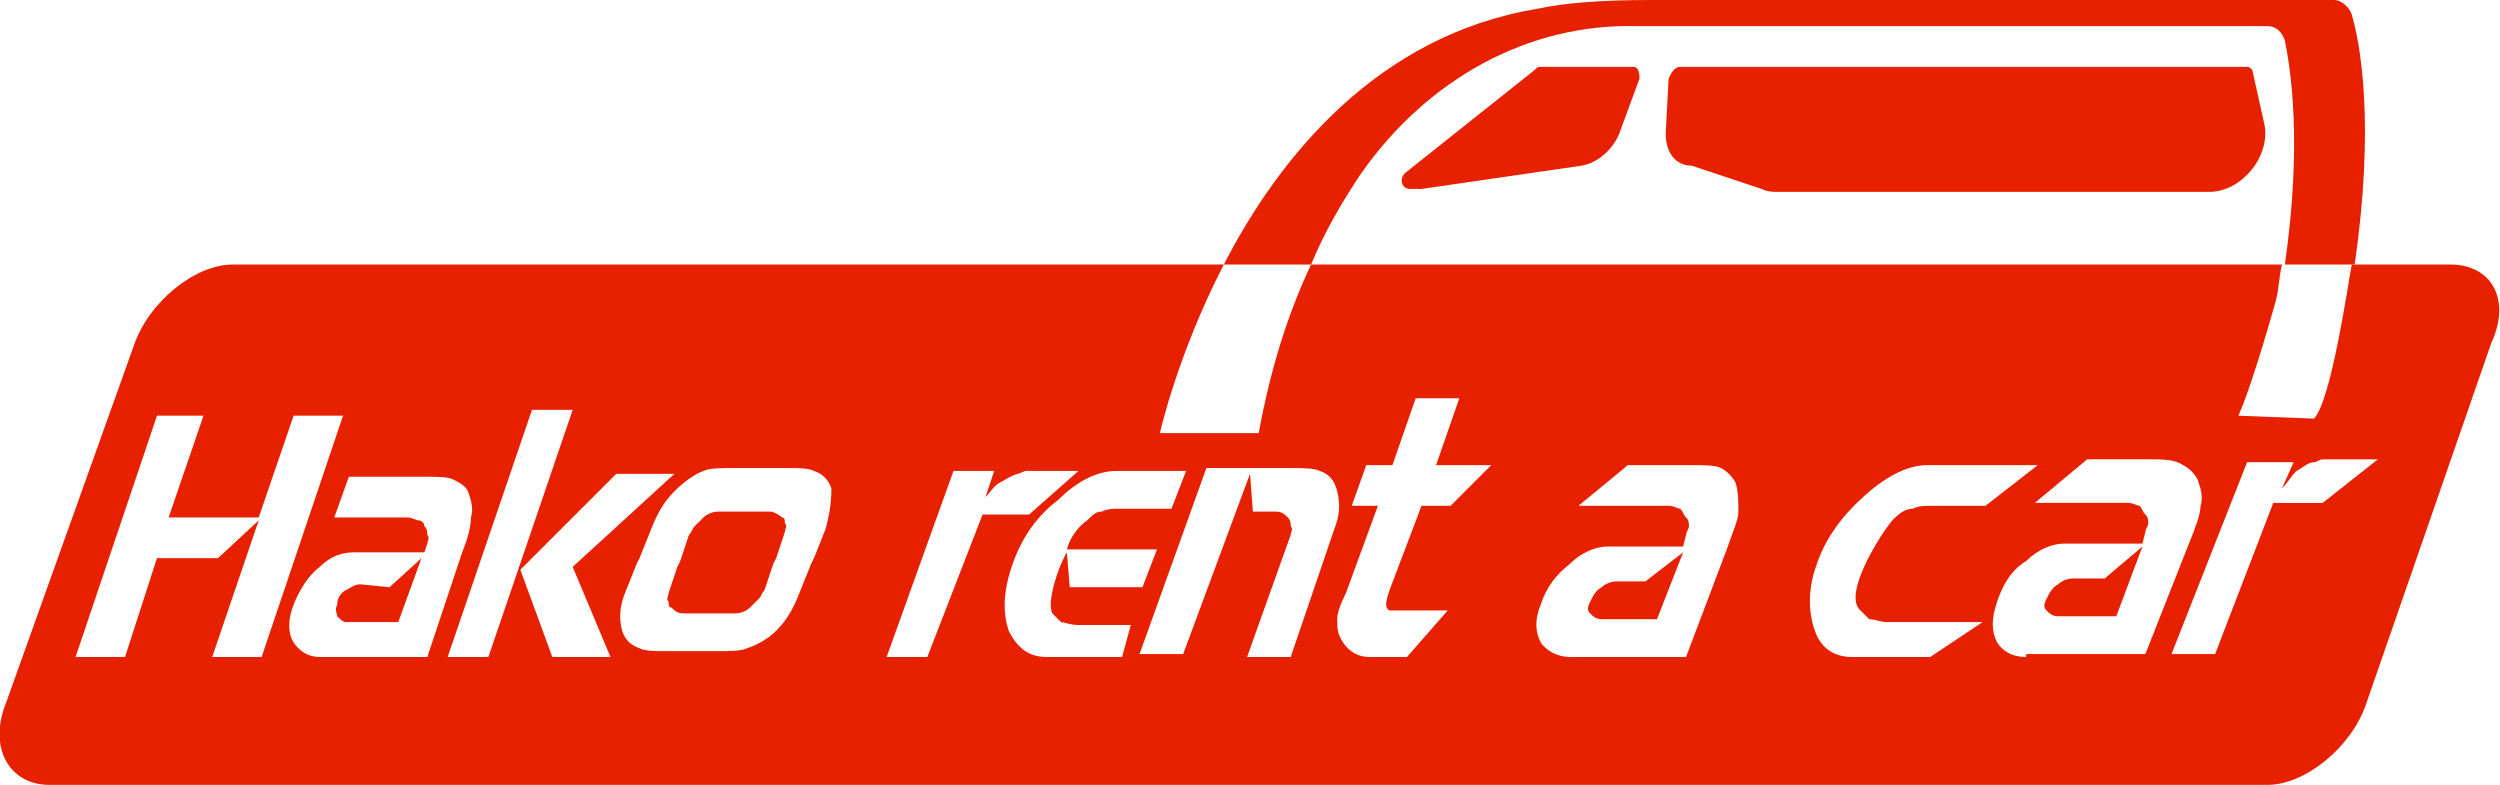
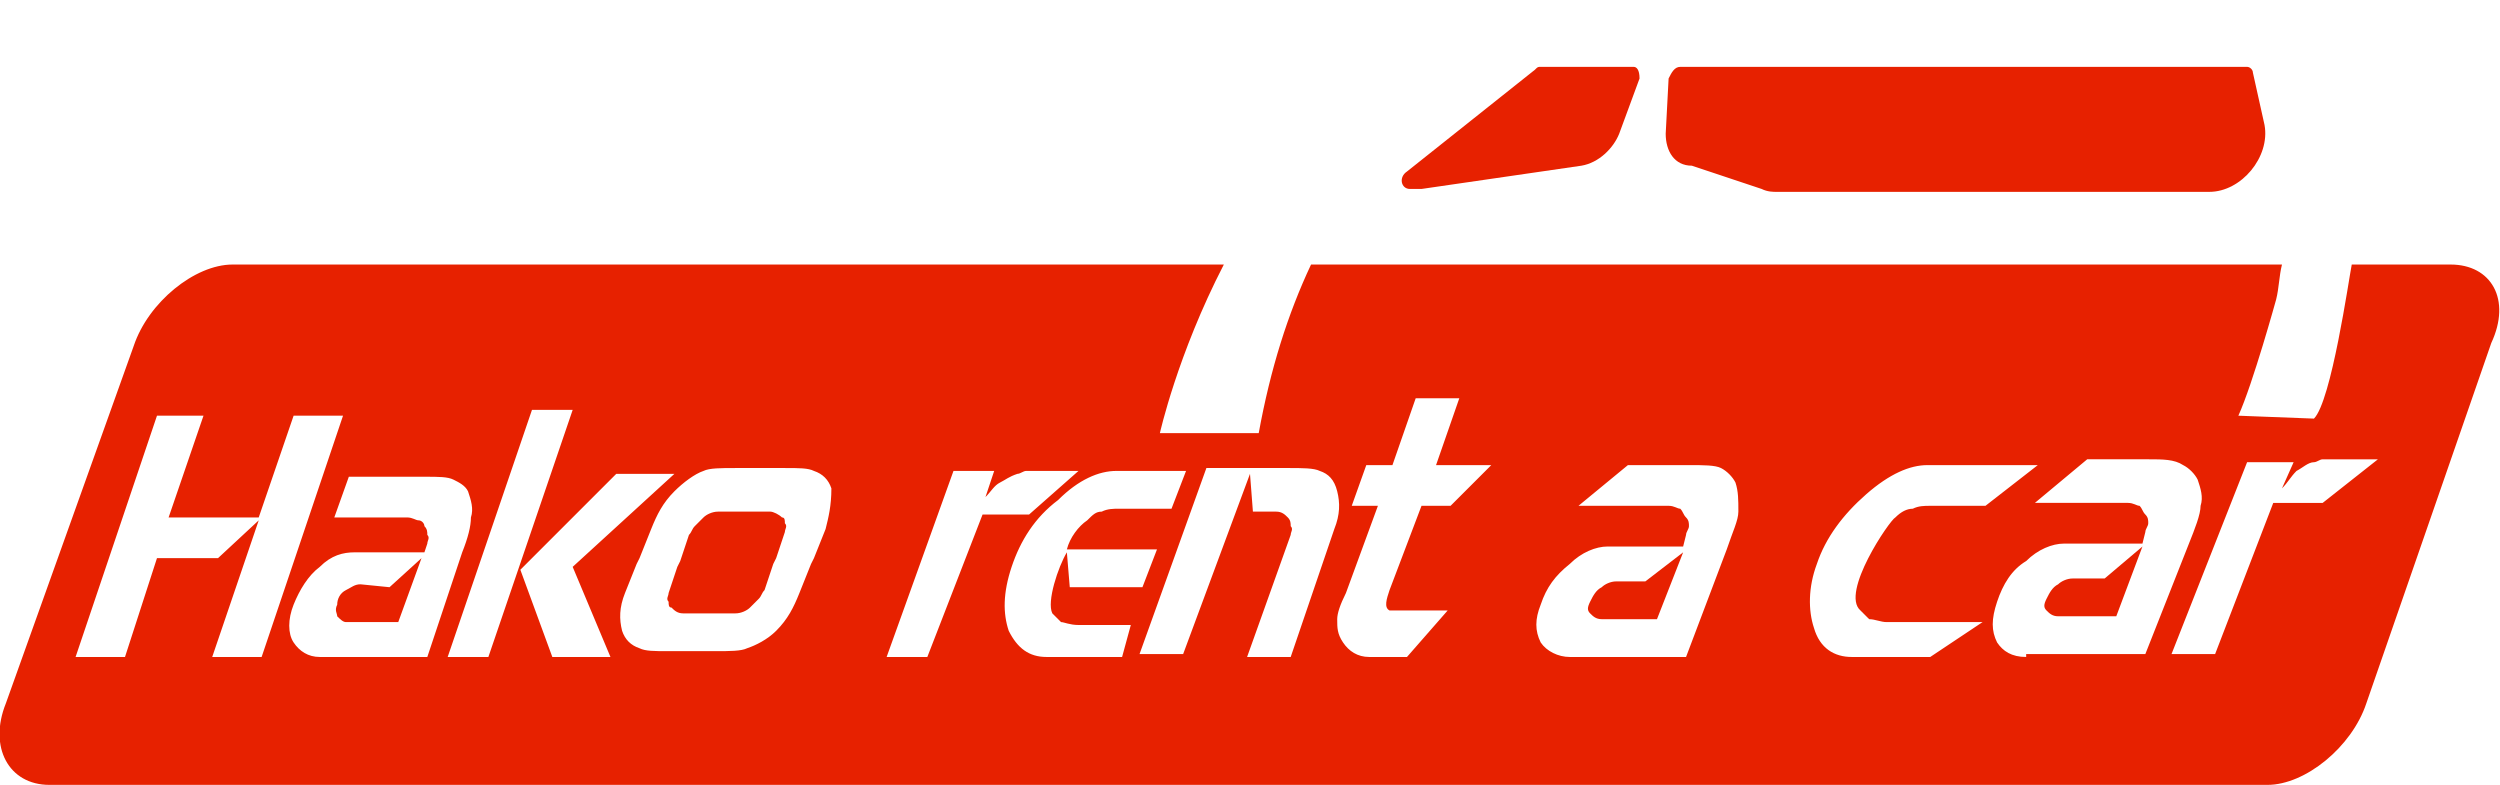
<svg xmlns="http://www.w3.org/2000/svg" version="1.1" id="レイヤー_1" x="0px" y="0px" viewBox="0 0 86 27" style="enable-background:new 0 0 86 27;" xml:space="preserve">
  <style type="text/css">
	.st0{fill:#e72100;}
</style>
  <g>
    <g>
      <g>
        <path class="st0" d="M12.4,20.1c-0.2,0-0.3,0.1-0.5,0.2c-0.2,0.1-0.3,0.3-0.3,0.5c-0.1,0.2,0,0.3,0,0.4c0.1,0.1,0.2,0.2,0.3,0.2     l1.8,0l0.8-2.2l-1.1,1L12.4,20.1z" />
        <path class="st0" d="M26.5,17.6l-0.8,0l-0.2,0l-0.8,0c-0.2,0-0.4,0.1-0.5,0.2c-0.1,0.1-0.2,0.2-0.3,0.3c-0.1,0.1-0.1,0.2-0.2,0.3     l-0.3,0.9l-0.1,0.2L23,20.4c0,0.1-0.1,0.2,0,0.3c0,0.1,0,0.2,0.1,0.2c0.1,0.1,0.2,0.2,0.4,0.2l0.8,0h0.2l0.8,0     c0.2,0,0.4-0.1,0.5-0.2c0.1-0.1,0.2-0.2,0.3-0.3c0.1-0.1,0.1-0.2,0.2-0.3l0.3-0.9l0.1-0.2l0.3-0.9c0-0.1,0.1-0.2,0-0.3     c0-0.1,0-0.2-0.1-0.2C26.8,17.7,26.6,17.6,26.5,17.6z" />
        <path class="st0" d="M55.6,20c-0.2,0-0.4,0.1-0.5,0.2c-0.2,0.1-0.3,0.3-0.4,0.5c-0.1,0.2-0.1,0.3,0,0.4c0.1,0.1,0.2,0.2,0.4,0.2     l1.9,0l0.9-2.3L56.6,20L55.6,20z" />
        <path class="st0" d="M84.3,9.1h-3.4c-0.1,0.5-0.7,4.7-1.3,5.3L77,14.3c0.5-1.1,1.3-4,1.3-4c0.1-0.4,0.1-0.8,0.2-1.2H45.1     c-0.8,1.7-1.4,3.6-1.8,5.8h-3.4c0,0,0.6-2.7,2.2-5.8H8c-1.3,0-2.9,1.3-3.4,2.8L0.2,24.2C-0.4,25.7,0.3,27,1.7,27H78     c1.3,0,2.9-1.3,3.4-2.8l4.3-12.4C86.4,10.3,85.7,9.1,84.3,9.1z M7.3,22.6l1.6-4.7l-1.4,1.3l-2.1,0l-1.1,3.4H2.6l2.8-8.3l1.6,0     l-1.2,3.5l3.1,0l1.2-3.5l1.7,0L9,22.6H7.3z M11,22.6c-0.4,0-0.7-0.2-0.9-0.5c-0.2-0.3-0.2-0.8,0-1.3c0.2-0.5,0.5-1,0.9-1.3     c0.4-0.4,0.8-0.5,1.2-0.5l2.4,0l0.1-0.3c0-0.1,0.1-0.2,0-0.3c0-0.1,0-0.2-0.1-0.3c0-0.1-0.1-0.2-0.2-0.2c-0.1,0-0.2-0.1-0.4-0.1     l-2.5,0l0.5-1.4l2.2,0l0.4,0c0.5,0,0.8,0,1,0.1c0.2,0.1,0.4,0.2,0.5,0.4c0.1,0.3,0.2,0.6,0.1,0.9c0,0.3-0.1,0.7-0.3,1.2l-1.2,3.6     H11z M15.4,22.6l2.9-8.5l1.4,0l-2.9,8.5H15.4z M19,22.6l-1.1-3l3.3-3.3l2,0l-3.5,3.2l1.3,3.1H19z M28.4,18.2l-0.4,1l-0.1,0.2     l-0.4,1c-0.2,0.5-0.4,0.9-0.8,1.3c-0.3,0.3-0.7,0.5-1,0.6c-0.2,0.1-0.6,0.1-1.1,0.1h-0.7h-0.2H23c-0.5,0-0.8,0-1-0.1     c-0.3-0.1-0.5-0.3-0.6-0.6c-0.1-0.4-0.1-0.8,0.1-1.3l0.4-1l0.1-0.2l0.4-1c0.2-0.5,0.4-0.9,0.8-1.3c0.3-0.3,0.7-0.6,1-0.7     c0.2-0.1,0.6-0.1,1.1-0.1l0.7,0l0.2,0l0.8,0c0.5,0,0.8,0,1,0.1c0.3,0.1,0.5,0.3,0.6,0.6C28.6,17.4,28.5,17.8,28.4,18.2z      M31.9,22.6h-1.4l2.3-6.4l1.4,0l-0.3,0.9c0.2-0.2,0.3-0.4,0.5-0.5c0.2-0.1,0.3-0.2,0.6-0.3c0.1,0,0.2-0.1,0.3-0.1     c0.1,0,0.2,0,0.3,0l1.5,0l-1.7,1.5l-1.6,0L31.9,22.6z M38.6,22.6H36c-0.6,0-1-0.3-1.3-0.9c-0.2-0.6-0.2-1.3,0.1-2.2     c0.3-0.9,0.8-1.7,1.6-2.3c0.7-0.7,1.4-1,2-1l2.4,0l-0.5,1.3l-1.8,0c-0.2,0-0.4,0-0.6,0.1c-0.2,0-0.3,0.1-0.5,0.3     c-0.3,0.2-0.6,0.6-0.7,1l3.1,0l-0.5,1.3l-2.5,0l-0.1-1.2c-0.3,0.5-0.7,1.7-0.5,2.1c0.1,0.1,0.2,0.2,0.3,0.3     c0.1,0,0.3,0.1,0.6,0.1l1.8,0L38.6,22.6z M44.4,22.6h-1.5l1.5-4.2c0-0.1,0.1-0.2,0-0.3c0-0.1,0-0.2-0.1-0.3     c-0.1-0.1-0.2-0.2-0.4-0.2l-0.8,0L43,16.3l-2.3,6.2h-1.5l2.3-6.4l2.8,0c0.5,0,0.9,0,1.1,0.1c0.3,0.1,0.5,0.3,0.6,0.7     c0.1,0.4,0.1,0.8-0.1,1.3L44.4,22.6z M49.9,17.4l-1,0l-1.1,2.9c-0.1,0.3-0.2,0.6,0,0.7c0.2,0,2,0,2,0l-1.4,1.6h-1.3     c-0.4,0-0.7-0.2-0.9-0.5C46,21.8,46,21.6,46,21.3c0-0.2,0.1-0.5,0.3-0.9l1.1-3l-0.9,0l0.5-1.4l0.9,0l0.8-2.3l1.5,0l-0.8,2.3     l1.9,0L49.9,17.4z M59.8,17.6c0,0.3-0.2,0.7-0.4,1.3L58,22.6h-4c-0.4,0-0.8-0.2-1-0.5c-0.2-0.4-0.2-0.8,0-1.3     c0.2-0.6,0.5-1,1-1.4c0.4-0.4,0.9-0.6,1.3-0.6l2.6,0l0.1-0.4c0-0.1,0.1-0.2,0.1-0.3c0-0.1,0-0.2-0.1-0.3     c-0.1-0.1-0.1-0.2-0.2-0.3c-0.1,0-0.2-0.1-0.4-0.1l-3.1,0l1.7-1.4l1.6,0l0.5,0c0.5,0,0.9,0,1.1,0.1c0.2,0.1,0.4,0.3,0.5,0.5     C59.8,16.9,59.8,17.2,59.8,17.6z M64,21c0.1,0.1,0.2,0.2,0.3,0.3c0.2,0,0.4,0.1,0.6,0.1l3.3,0l-1.8,1.2h-2.7     c-0.6,0-1.1-0.3-1.3-1c-0.2-0.6-0.2-1.4,0.1-2.2c0.3-0.9,0.9-1.7,1.7-2.4c0.8-0.7,1.5-1,2.1-1l3.8,0l-1.8,1.4l-1.9,0     c-0.2,0-0.4,0-0.6,0.1c-0.2,0-0.4,0.1-0.6,0.3C65,17.9,63.3,20.4,64,21z M69.7,22.6c-0.5,0-0.8-0.2-1-0.5c-0.2-0.4-0.2-0.8,0-1.4     c0.2-0.6,0.5-1.1,1-1.4c0.4-0.4,0.9-0.6,1.3-0.6l2.7,0l0.1-0.4c0-0.1,0.1-0.2,0.1-0.3c0-0.1,0-0.2-0.1-0.3     c-0.1-0.1-0.1-0.2-0.2-0.3c-0.1,0-0.2-0.1-0.4-0.1l-3.2,0l1.8-1.5l1.6,0l0.5,0c0.5,0,0.9,0,1.2,0.2c0.2,0.1,0.4,0.3,0.5,0.5     c0.1,0.3,0.2,0.6,0.1,0.9c0,0.3-0.2,0.8-0.4,1.3l-1.5,3.8H69.7z M79.9,17.3l-1.7,0l-2,5.2h-1.5l2.6-6.6l1.6,0l-0.4,0.9     c0.2-0.2,0.3-0.4,0.5-0.6c0.2-0.1,0.4-0.3,0.6-0.3c0.1,0,0.2-0.1,0.3-0.1c0.1,0,0.2,0,0.3,0l1.6,0L79.9,17.3z" />
        <path class="st0" d="M71.3,19.9c-0.2,0-0.4,0.1-0.5,0.2c-0.2,0.1-0.3,0.3-0.4,0.5c-0.1,0.2-0.1,0.3,0,0.4     c0.1,0.1,0.2,0.2,0.4,0.2l2,0l0.9-2.4l-1.3,1.1L71.3,19.9z" />
      </g>
-       <path class="st0" d="M56.2,2.3H53c-0.1,0-0.1,0-0.2,0.1l-4.4,3.5c-0.3,0.2-0.2,0.6,0.1,0.6h0.4l5.5-0.8c0.6-0.1,1.1-0.6,1.3-1.1    l0.7-1.9C56.4,2.4,56.3,2.3,56.2,2.3z" />
+       <path class="st0" d="M56.2,2.3H53c-0.1,0-0.1,0-0.2,0.1l-4.4,3.5c-0.3,0.2-0.2,0.6,0.1,0.6h0.4l5.5-0.8c0.6-0.1,1.1-0.6,1.3-1.1    l0.7-1.9C56.4,2.4,56.3,2.3,56.2,2.3" />
      <path class="st0" d="M77.5,2.5c0-0.1-0.1-0.2-0.2-0.2H57.8c-0.2,0-0.3,0.2-0.4,0.4l-0.1,1.9c0,0.6,0.3,1.1,0.9,1.1l2.4,0.8    c0.2,0.1,0.4,0.1,0.5,0.1H76c1.1,0,2.1-1.2,1.9-2.3L77.5,2.5z" />
-       <path class="st0" d="M46.8,6c2.3-3.3,5.8-5.2,9.5-5.1c0.4,0,0.7,0,1.1,0H78c0.3,0,0.5,0.2,0.6,0.5c0.2,1,0.6,3.5,0,7.7h2.4    c0.7-4.8,0.2-7.6-0.1-8.6C80.8,0.2,80.5,0,80.3,0H56.8c-1.7,0-3,0.1-3.9,0.3c0,0,0,0,0,0C47.4,1.2,44,5.4,42.1,9.1h3    C45.6,7.9,46.2,6.9,46.8,6z" />
    </g>
  </g>
</svg>